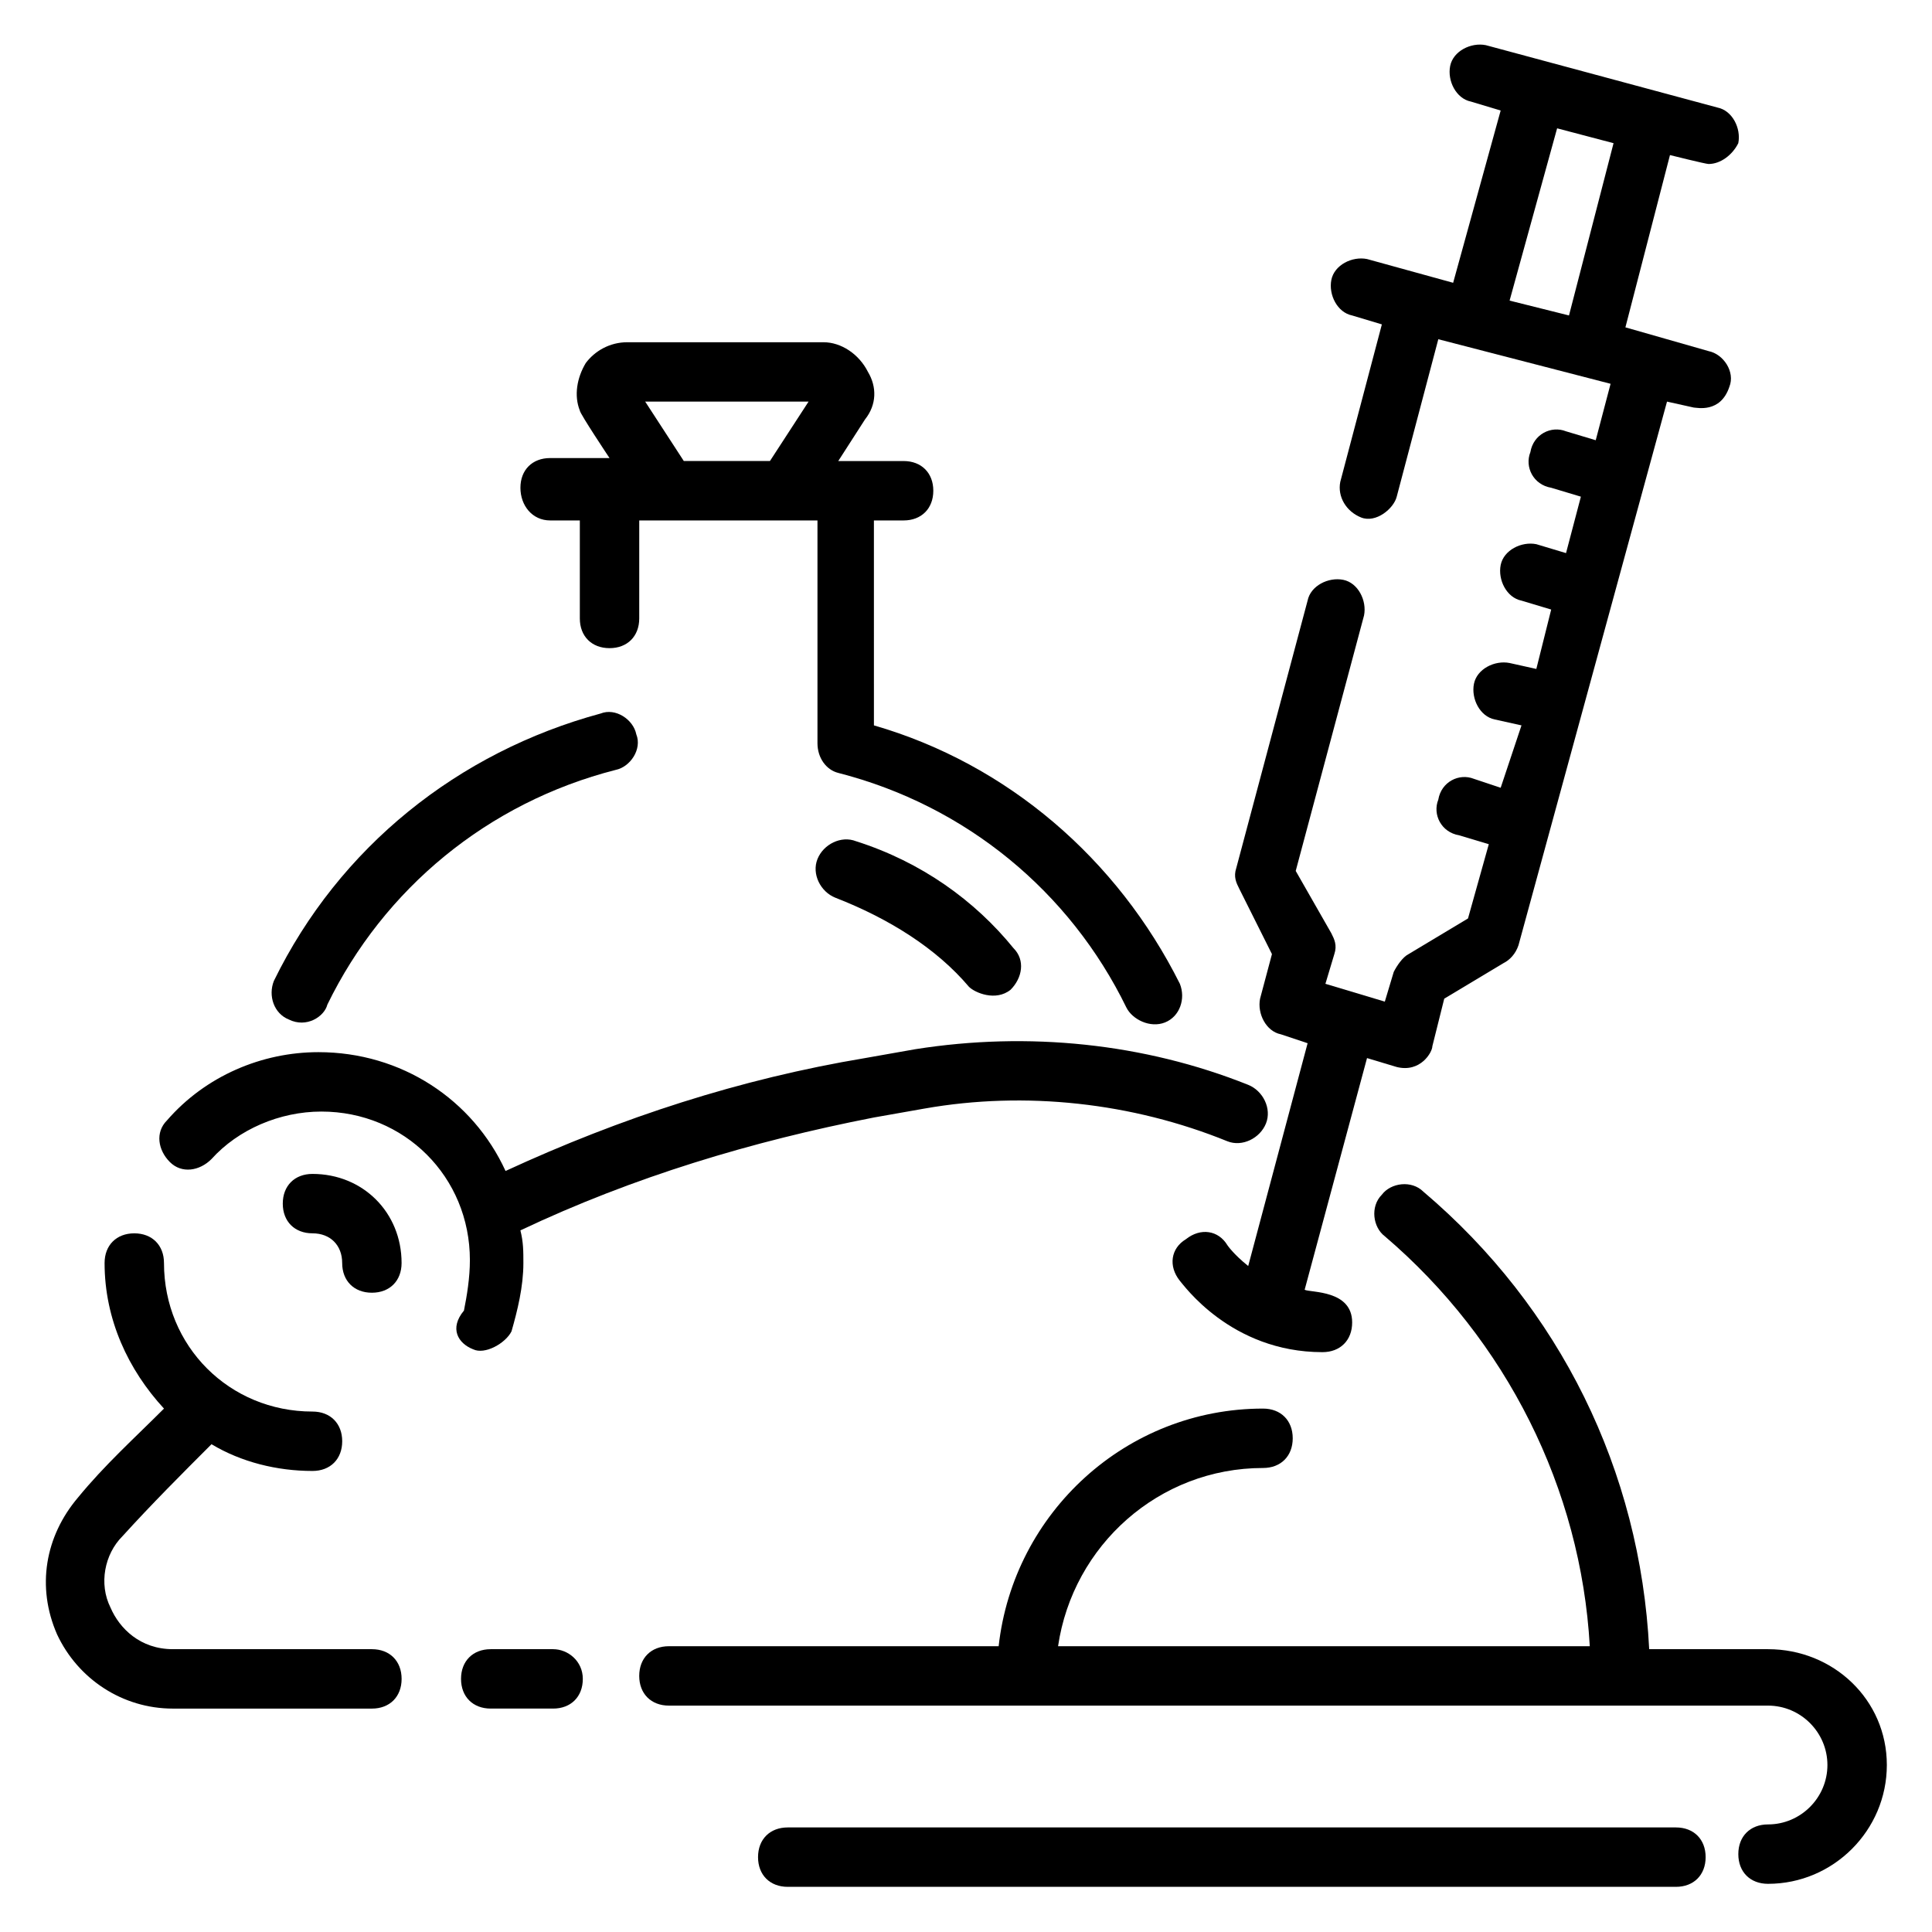
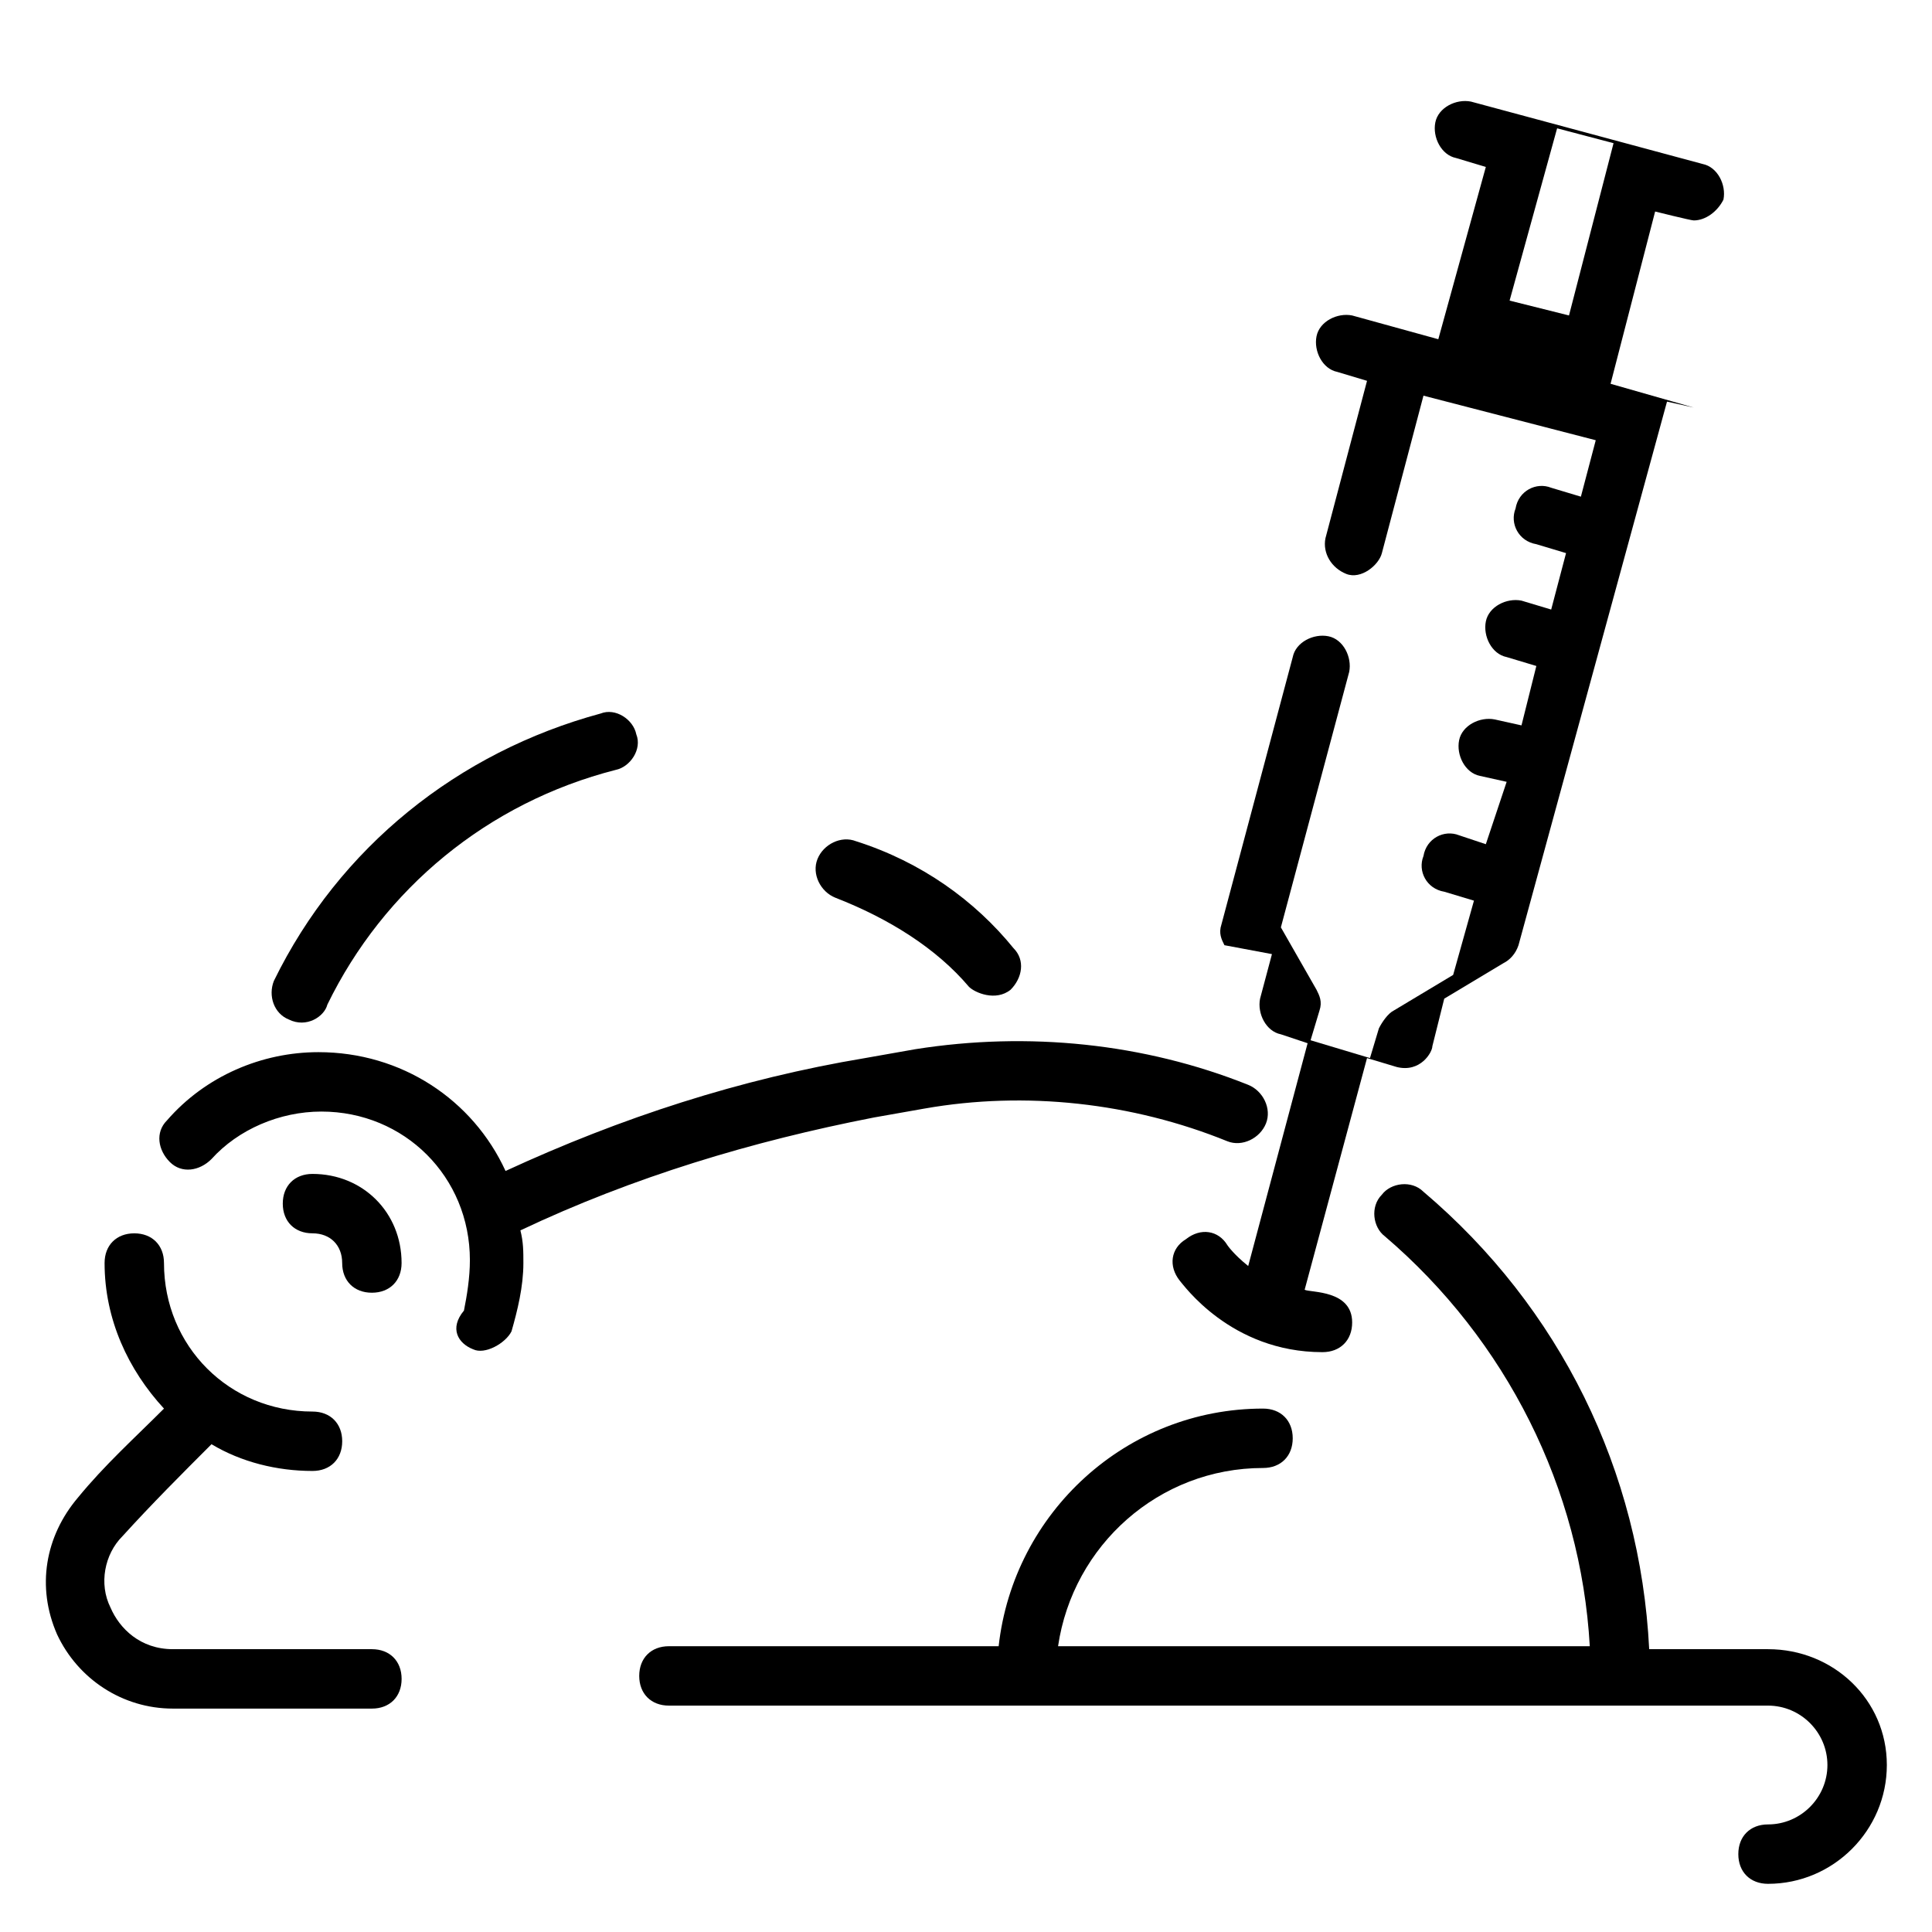
<svg xmlns="http://www.w3.org/2000/svg" fill="#000000" width="800px" height="800px" version="1.1" viewBox="144 144 512 512">
  <g>
-     <path d="m588.14 628.29h-235.38c-4.723 0-7.871 3.148-7.871 7.871s3.148 7.871 7.871 7.871h235.38c4.723 0 7.871-3.148 7.871-7.871s-3.148-7.871-7.871-7.871z" />
    <path d="m612.54 581.05h-31.488c-2.363-47.23-23.617-90.527-59.828-121.23-3.148-3.148-8.66-2.363-11.02 0.789-3.148 3.148-2.363 8.66 0.789 11.02 32.273 27.551 51.957 66.914 54.316 108.63l-140.91 0.004c3.938-26.766 26.766-47.23 54.316-47.23 4.723 0 7.871-3.148 7.871-7.871 0-4.723-3.148-7.871-7.871-7.871-36.211 0-66.125 27.551-70.062 62.977l-87.379-0.004c-4.723 0-7.871 3.148-7.871 7.871s3.148 7.871 7.871 7.871h291.27c8.66 0 15.742 7.086 15.742 15.742 0 8.66-7.086 15.742-15.742 15.742-4.723 0-7.871 3.148-7.871 7.871 0 4.723 3.148 7.871 7.871 7.871 17.32 0 31.488-14.168 31.488-31.488 0-17.312-14.168-30.695-31.488-30.695z" />
-     <path d="m290.58 581.05h-16.531c-4.723 0-7.871 3.148-7.871 7.871 0 4.723 3.148 7.871 7.871 7.871h16.531c4.723 0 7.871-3.148 7.871-7.871 0-4.723-3.938-7.871-7.871-7.871z" />
    <path d="m242.56 581.05h-52.742c-8.66 0-14.168-5.512-16.531-11.02-3.148-6.297-1.574-14.168 3.148-18.895 7.871-8.66 15.742-16.531 23.617-24.402 7.871 4.723 17.32 7.086 26.766 7.086 4.723 0 7.871-3.148 7.871-7.871s-3.148-7.871-7.871-7.871c-22.043 0-39.359-17.32-39.359-39.359 0-4.723-3.148-7.871-7.871-7.871-4.723 0-7.871 3.148-7.871 7.871 0 14.957 6.297 28.34 15.742 38.574-7.871 7.871-15.742 14.957-22.828 23.617-8.66 10.234-11.02 23.617-5.512 36.211 5.508 11.801 17.316 19.676 30.699 19.676h52.742c4.723 0 7.871-3.148 7.871-7.871 0-4.727-3.148-7.875-7.871-7.875z" />
    <path d="m269.32 501.55c3.148 1.574 8.66-1.574 10.234-4.723 1.574-5.512 3.148-11.809 3.148-18.105 0-3.148 0-5.512-0.789-8.66 29.914-14.168 61.402-23.617 93.676-29.914l13.383-2.363c26.766-4.723 55.105-1.574 80.293 8.66 3.938 1.574 8.66-0.789 10.234-4.723 1.574-3.938-0.789-8.66-4.723-10.234-27.551-11.02-58.254-14.168-88.168-9.445l-13.383 2.363c-33.062 5.512-64.551 15.742-95.25 29.914-8.66-18.895-27.551-31.488-49.594-31.488-14.957 0-29.914 6.297-40.148 18.105-3.148 3.148-2.363 7.871 0.789 11.02 3.148 3.148 7.871 2.363 11.02-0.789 7.086-7.871 18.105-12.594 29.125-12.594 22.043 0 39.359 17.32 39.359 39.359 0 4.723-0.789 9.445-1.574 13.383-3.934 4.727-1.57 8.66 2.367 10.234z" />
    <path d="m226.81 455.1c-4.723 0-7.871 3.148-7.871 7.871s3.148 7.871 7.871 7.871 7.871 3.148 7.871 7.871 3.148 7.871 7.871 7.871c4.723 0 7.871-3.148 7.871-7.871 0.004-13.379-10.23-23.613-23.613-23.613z" />
    <path d="m220.52 414.17c4.723 2.363 9.445-0.789 10.234-3.938 14.957-30.699 42.508-53.531 76.359-62.188 3.938-0.789 7.086-5.512 5.512-9.445-0.789-3.938-5.512-7.086-9.445-5.512-37.785 10.234-69.273 35.426-86.594 70.848-1.574 3.938 0 8.66 3.934 10.234z" />
-     <path d="m289.79 281.92h7.871v25.977c0 4.723 3.148 7.871 7.871 7.871s7.871-3.148 7.871-7.871l0.004-25.977h47.23v59.039c0 3.938 2.363 7.086 5.512 7.871 33.852 8.66 61.402 31.488 76.359 62.188 1.574 3.148 6.297 5.512 10.234 3.938s5.512-6.297 3.938-10.234c-16.531-33.062-45.656-58.254-81.082-68.488l-0.004-54.312h7.871c4.723 0 7.871-3.148 7.871-7.871s-3.148-7.871-7.871-7.871h-17.32l7.086-11.02c3.148-3.938 3.148-8.66 0.789-12.594-2.363-4.723-7.086-7.871-11.809-7.871h-51.957c-4.723 0-8.66 2.363-11.02 5.512-2.363 3.938-3.148 8.66-1.574 12.594 0 0.789 7.871 12.594 7.871 12.594l-15.742-0.004c-4.723 0-7.871 3.148-7.871 7.871 0 4.723 3.148 8.66 7.871 8.66zm68.488-31.488-10.234 15.742h-22.828l-10.234-15.742z" />
    <path d="m370.87 366.94c-3.938-1.574-8.66 0.789-10.234 4.723-1.574 3.938 0.789 8.66 4.723 10.234 14.168 5.512 26.766 13.383 35.426 23.617 1.574 1.574 7.086 3.938 11.02 0.789 3.148-3.148 3.938-7.871 0.789-11.02-10.234-12.602-24.402-22.836-41.723-28.344z" />
-     <path d="m481.08 396.85-3.148 11.809c-0.789 3.938 1.574 8.66 5.512 9.445l7.086 2.363-15.742 59.039c-3.938-3.148-5.512-5.512-5.512-5.512-2.363-3.938-7.086-4.723-11.02-1.574-3.938 2.363-4.723 7.086-1.574 11.02 0.789 0.789 13.383 18.895 37.785 18.895 4.723 0 7.871-3.148 7.871-7.871 0-8.66-11.02-7.871-12.594-8.66l16.531-61.402 7.871 2.363c6.297 1.574 9.445-3.938 9.445-5.512l3.148-12.594 15.742-9.445c1.574-0.789 3.148-2.363 3.938-4.723l39.355-144.06 7.086 1.574c0.789 0 7.086 1.574 9.445-5.512 1.574-3.938-1.574-8.66-5.512-9.445l-22.043-6.297 11.809-45.656s9.445 2.363 10.234 2.363c3.148 0 6.297-2.363 7.871-5.512 0.789-3.938-1.574-8.66-5.512-9.445l-61.398-16.535c-3.938-0.789-8.66 1.574-9.445 5.512-0.789 3.938 1.574 8.66 5.512 9.445l7.871 2.363-12.594 45.656-22.828-6.297c-3.938-0.789-8.66 1.574-9.445 5.512-0.789 3.938 1.574 8.66 5.512 9.445l7.871 2.363-11.02 41.723c-0.789 3.938 1.574 7.871 5.512 9.445 3.938 1.574 8.66-2.363 9.445-5.512l11.02-41.723 45.656 11.809-3.938 14.957-7.871-2.363c-3.938-1.574-8.66 0.789-9.445 5.512-1.574 3.938 0.789 8.66 5.512 9.445l7.871 2.363-3.938 14.957-7.871-2.363c-3.938-0.789-8.66 1.574-9.445 5.512-0.789 3.938 1.574 8.66 5.512 9.445l7.871 2.363-3.938 15.742-7.086-1.574c-3.938-0.789-8.66 1.574-9.445 5.512-0.789 3.938 1.574 8.66 5.512 9.445l7.086 1.574-5.516 16.531-7.086-2.363c-3.938-1.574-8.66 0.789-9.445 5.512-1.574 3.938 0.789 8.66 5.512 9.445l7.871 2.363-5.512 19.68-15.742 9.445c-1.574 0.789-3.148 3.148-3.938 4.723l-2.363 7.871-15.742-4.723 2.363-7.871c0.789-2.363 0-3.938-0.789-5.512l-9.445-16.531 18.105-67.699c0.789-3.938-1.574-8.66-5.512-9.445-3.938-0.789-8.66 1.574-9.445 5.512l-18.895 70.848c-0.789 2.363 0 3.938 0.789 5.512zm78.719-169.25-15.742-3.938 12.594-45.656 14.957 3.938z" />
+     <path d="m481.08 396.85-3.148 11.809c-0.789 3.938 1.574 8.66 5.512 9.445l7.086 2.363-15.742 59.039c-3.938-3.148-5.512-5.512-5.512-5.512-2.363-3.938-7.086-4.723-11.02-1.574-3.938 2.363-4.723 7.086-1.574 11.02 0.789 0.789 13.383 18.895 37.785 18.895 4.723 0 7.871-3.148 7.871-7.871 0-8.66-11.02-7.871-12.594-8.66l16.531-61.402 7.871 2.363c6.297 1.574 9.445-3.938 9.445-5.512l3.148-12.594 15.742-9.445c1.574-0.789 3.148-2.363 3.938-4.723l39.355-144.06 7.086 1.574l-22.043-6.297 11.809-45.656s9.445 2.363 10.234 2.363c3.148 0 6.297-2.363 7.871-5.512 0.789-3.938-1.574-8.66-5.512-9.445l-61.398-16.535c-3.938-0.789-8.66 1.574-9.445 5.512-0.789 3.938 1.574 8.66 5.512 9.445l7.871 2.363-12.594 45.656-22.828-6.297c-3.938-0.789-8.66 1.574-9.445 5.512-0.789 3.938 1.574 8.66 5.512 9.445l7.871 2.363-11.02 41.723c-0.789 3.938 1.574 7.871 5.512 9.445 3.938 1.574 8.66-2.363 9.445-5.512l11.02-41.723 45.656 11.809-3.938 14.957-7.871-2.363c-3.938-1.574-8.66 0.789-9.445 5.512-1.574 3.938 0.789 8.66 5.512 9.445l7.871 2.363-3.938 14.957-7.871-2.363c-3.938-0.789-8.66 1.574-9.445 5.512-0.789 3.938 1.574 8.66 5.512 9.445l7.871 2.363-3.938 15.742-7.086-1.574c-3.938-0.789-8.66 1.574-9.445 5.512-0.789 3.938 1.574 8.66 5.512 9.445l7.086 1.574-5.516 16.531-7.086-2.363c-3.938-1.574-8.66 0.789-9.445 5.512-1.574 3.938 0.789 8.66 5.512 9.445l7.871 2.363-5.512 19.68-15.742 9.445c-1.574 0.789-3.148 3.148-3.938 4.723l-2.363 7.871-15.742-4.723 2.363-7.871c0.789-2.363 0-3.938-0.789-5.512l-9.445-16.531 18.105-67.699c0.789-3.938-1.574-8.66-5.512-9.445-3.938-0.789-8.66 1.574-9.445 5.512l-18.895 70.848c-0.789 2.363 0 3.938 0.789 5.512zm78.719-169.25-15.742-3.938 12.594-45.656 14.957 3.938z" />
  </g>
</svg>